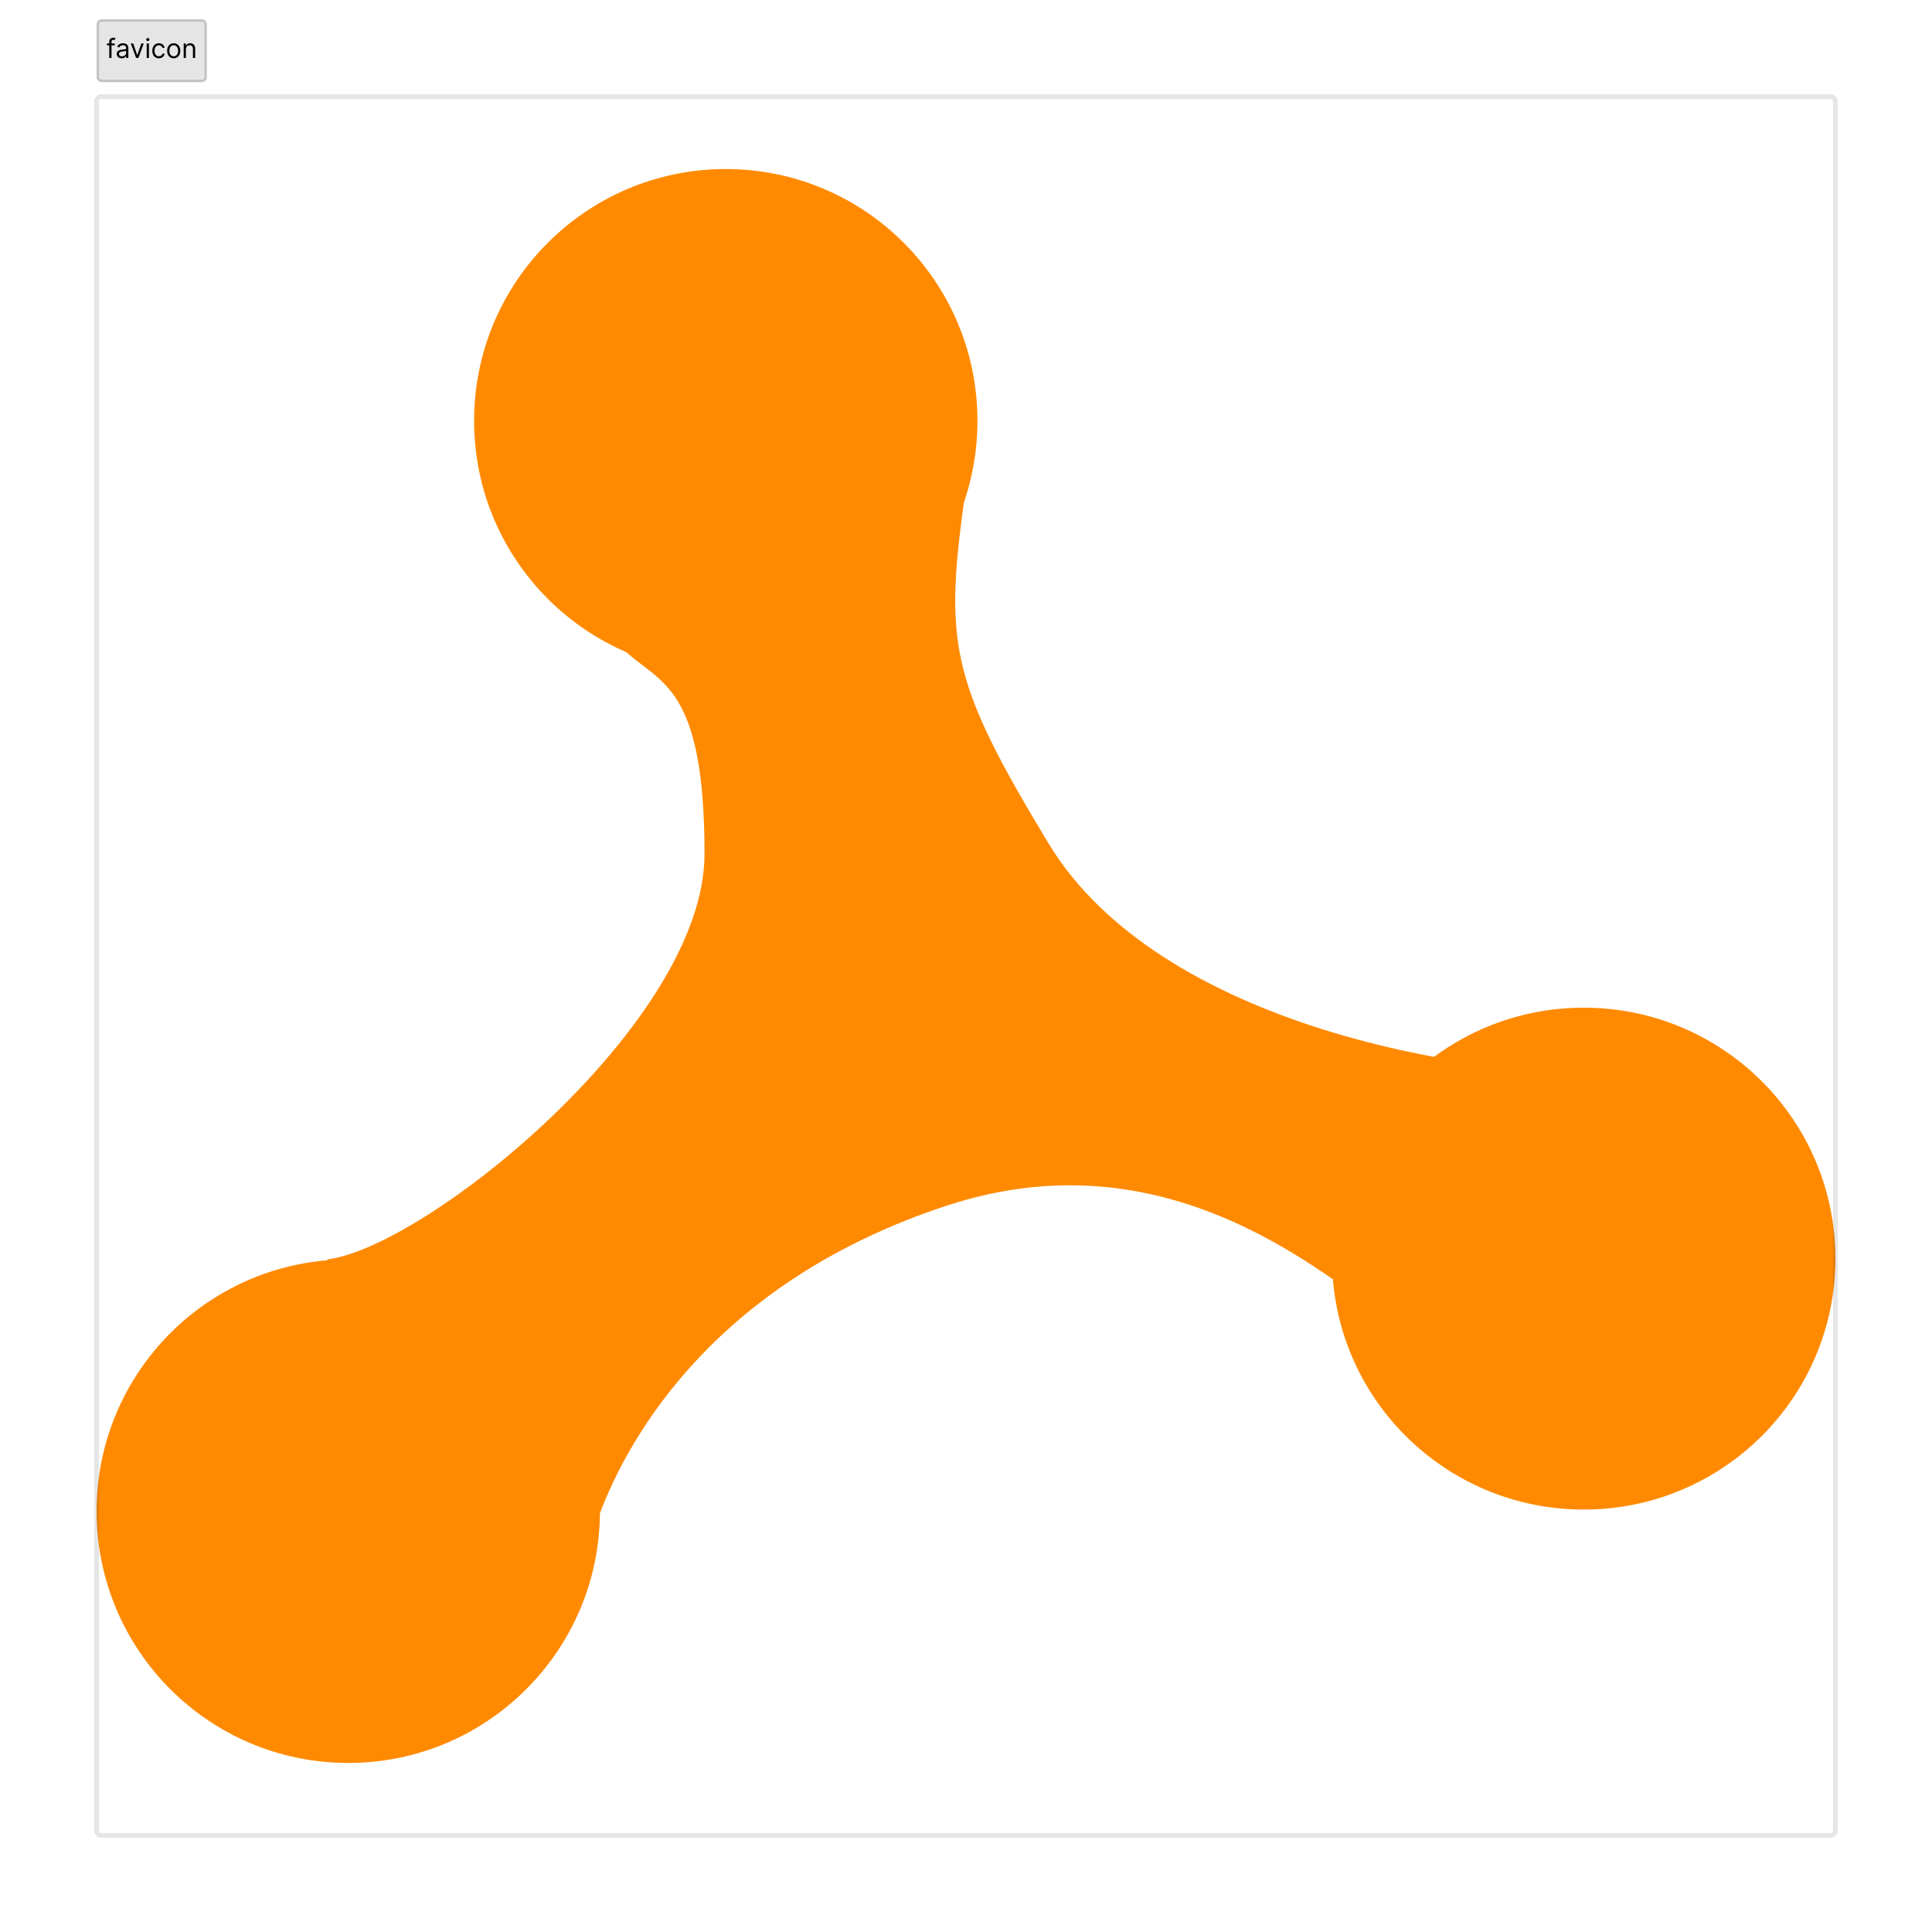
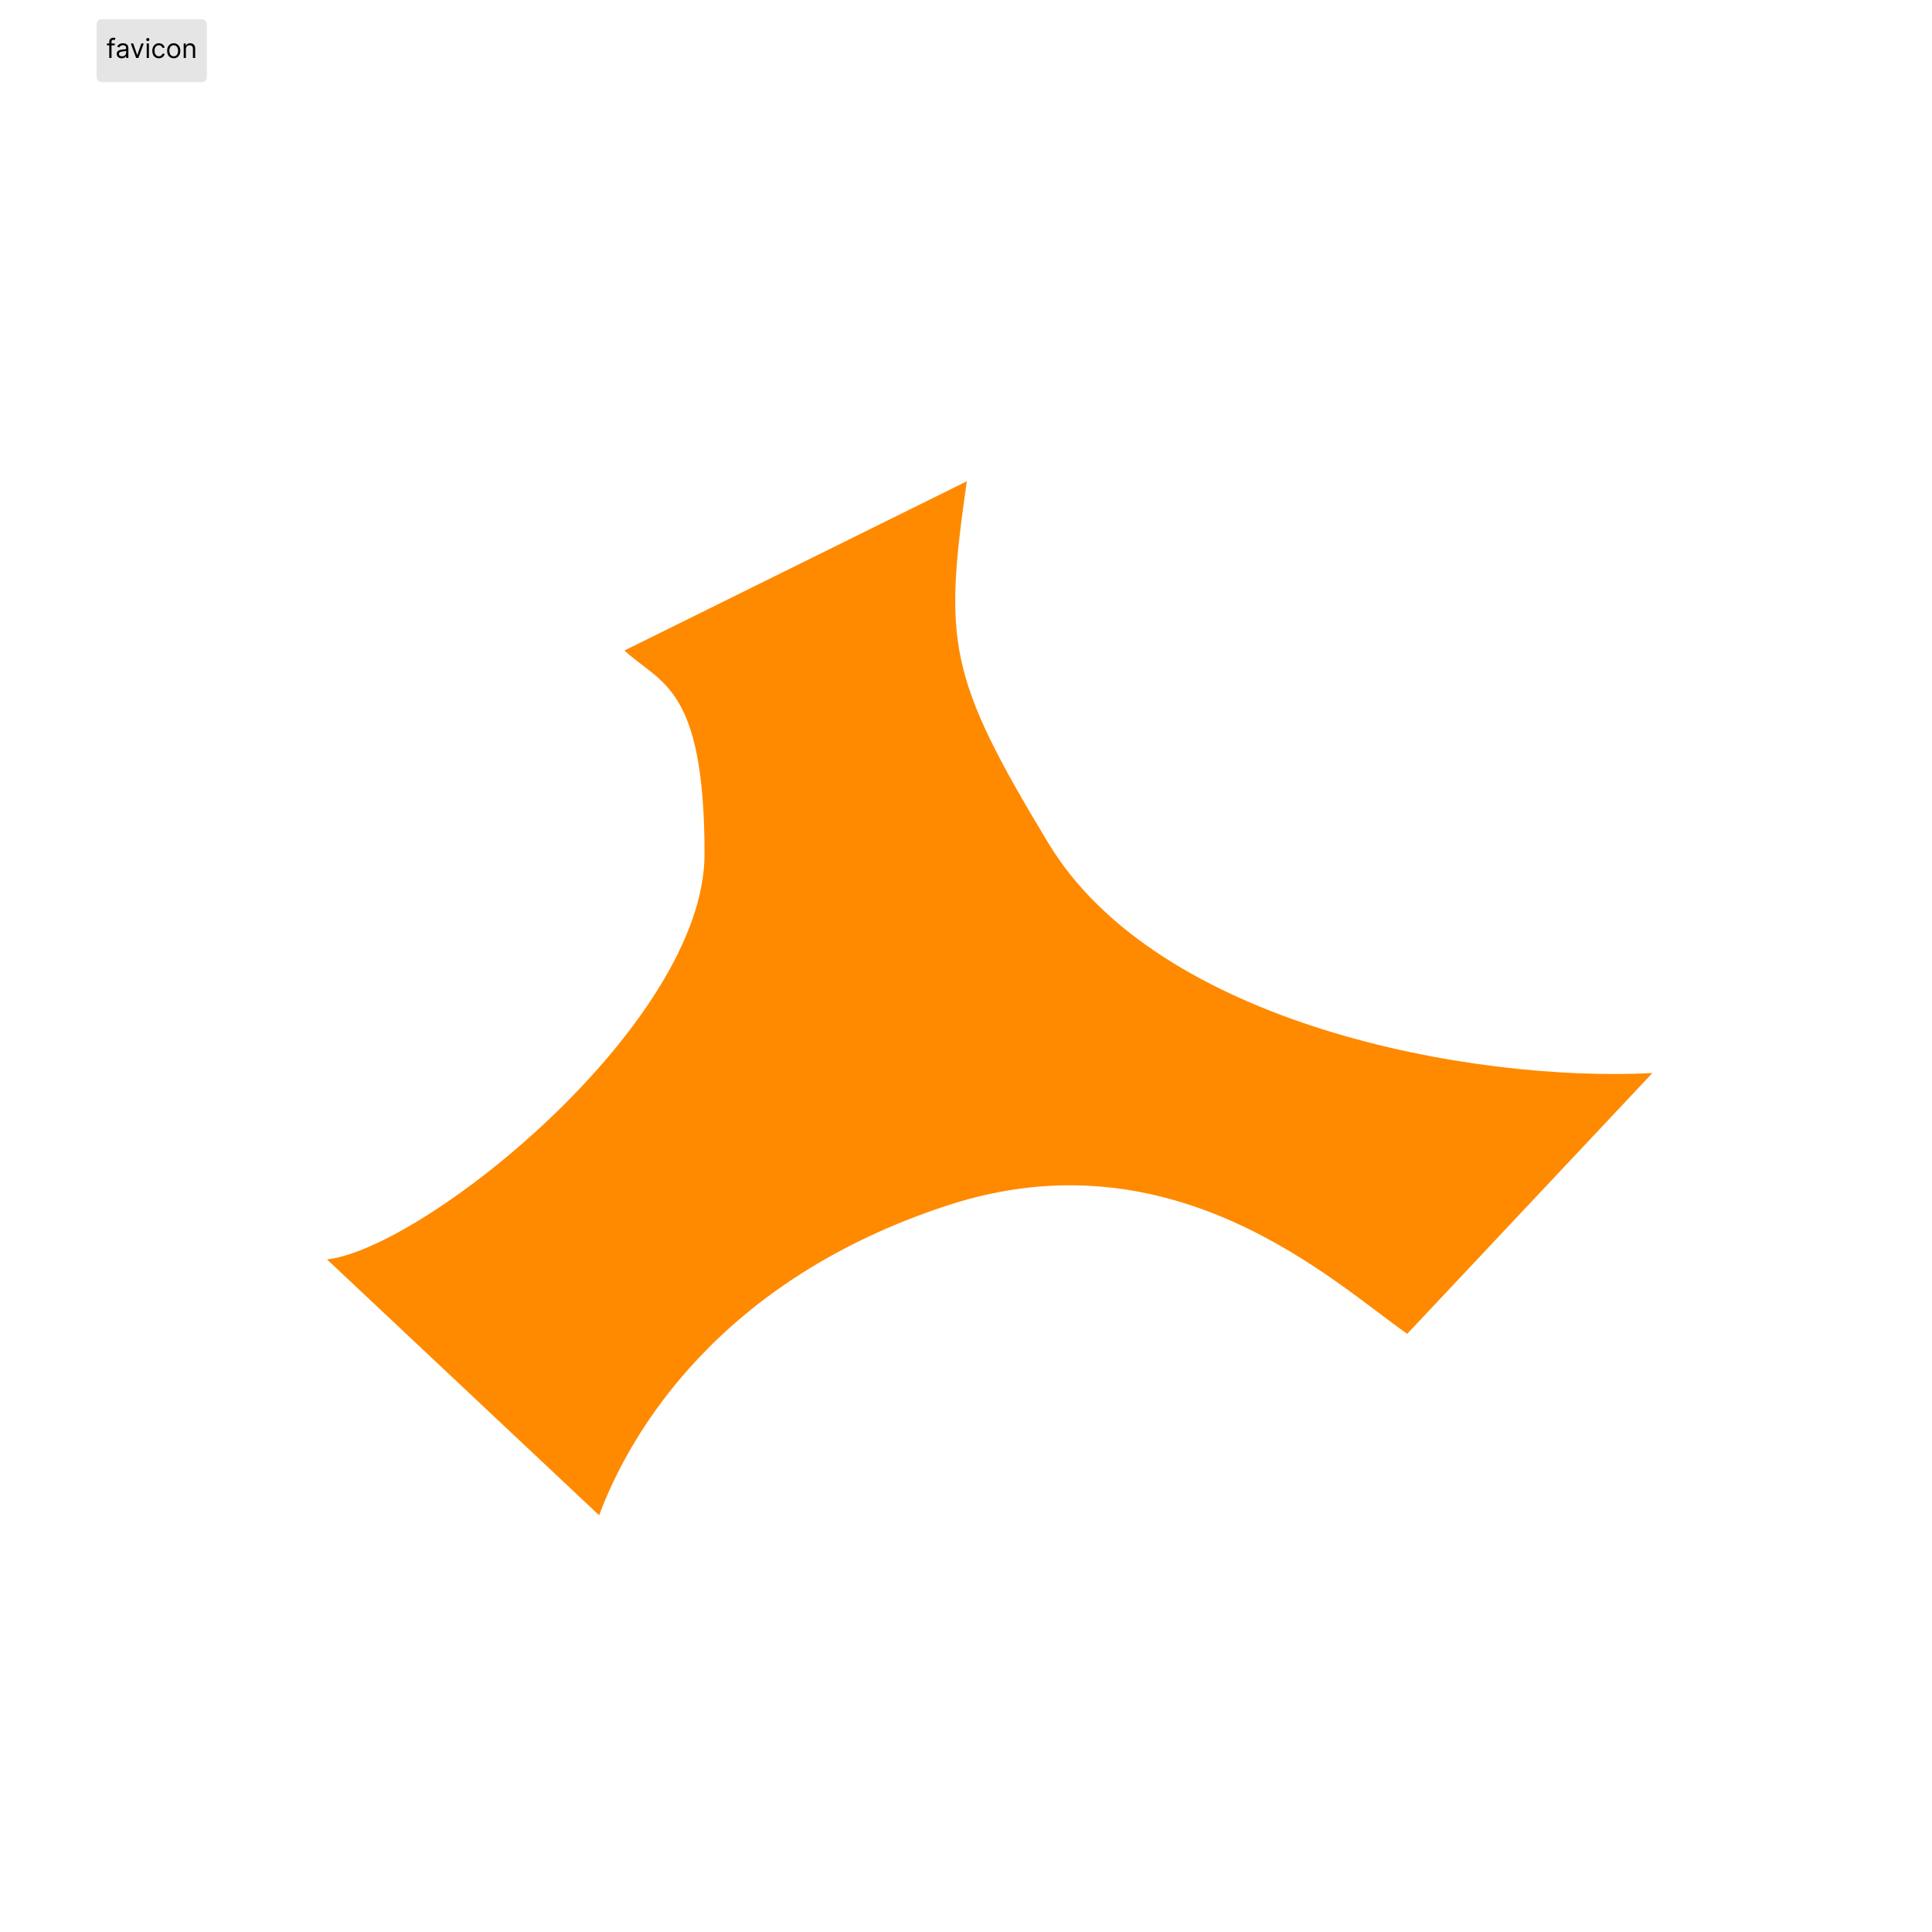
<svg xmlns="http://www.w3.org/2000/svg" width="800" height="800" fill="none">
-   <path fill="#FF8A00" d="M404.737 174.246c0 57.574-46.657 104.246-104.211 104.246s-104.21-46.672-104.21-104.246C196.316 116.673 242.972 70 300.526 70c57.554 0 104.211 46.673 104.211 104.246ZM760 521.169c0 57.387-46.657 103.908-104.211 103.908-57.553 0-104.21-46.521-104.21-103.908 0-57.386 46.657-103.907 104.21-103.907 57.554 0 104.211 46.521 104.211 103.907ZM248.421 625.754c0 57.573-46.657 104.246-104.21 104.246C86.657 730 40 683.327 40 625.754c0-57.574 46.657-104.246 104.211-104.246 57.553 0 104.21 46.672 104.21 104.246Z" />
  <path fill="#FF8A00" d="M291.729 353.631c0-69.859-18.27-70.4-33.158-84.277l141.767-70.062c-9.473 66.339-8.12 80.554 33.835 149.939 45.395 75.074 175.263 98.943 250.038 95.107l-101.504 107.97c-30.113-20.985-96.293-84.006-190.489-53.139-94.195 30.868-131.278 93.754-144.135 128.277L135.414 521.508c40.939-4.852 156.315-98.019 156.315-167.877Z" />
-   <path fill="#000" fill-opacity=".1" d="M42 41h716v-2H42v2Zm717 1v716h2V42h-2Zm-1 717H42v2h716v-2Zm-717-1V42h-2v716h2Zm1 1a1 1 0 0 1-1-1h-2a3 3 0 0 0 3 3v-2Zm717-1a1 1 0 0 1-1 1v2a3 3 0 0 0 3-3h-2Zm-1-717a1 1 0 0 1 1 1h2a3 3 0 0 0-3-3v2ZM42 39a3 3 0 0 0-3 3h2a1 1 0 0 1 1-1v-2Z" />
  <rect width="45.656" height="26" x="40" y="8" fill="#E5E5E5" rx="2" />
-   <rect width="44.656" height="25" x="40.5" y="8.5" stroke="#000" stroke-opacity=".149" rx="1.5" />
  <path fill="#000" d="M47.516 18v.781H44.28V18h3.235Zm-2.266 6v-6.828c0-.344.08-.63.242-.86a1.5 1.5 0 0 1 .63-.515c.257-.115.529-.172.816-.172a2.153 2.153 0 0 1 .875.156l-.266.797a4.7 4.7 0 0 0-.195-.058 1.186 1.186 0 0 0-.32-.036c-.305 0-.525.077-.66.23-.134.155-.2.38-.2.677V24h-.922Zm5.151.14c-.38 0-.725-.071-1.035-.214a1.777 1.777 0 0 1-.738-.63c-.182-.275-.273-.608-.273-1 0-.343.067-.622.203-.835.135-.216.316-.385.543-.508.226-.122.476-.213.75-.273.276-.063.553-.112.832-.149.364-.047.66-.082.886-.105.23-.026.396-.07.5-.13.107-.059.16-.163.16-.312v-.03c0-.386-.105-.686-.316-.9-.208-.213-.525-.32-.95-.32-.44 0-.784.097-1.034.29-.25.192-.426.398-.528.617l-.875-.313c.157-.364.365-.648.625-.851a2.34 2.34 0 0 1 .86-.43c.312-.084.62-.125.922-.125.192 0 .414.023.664.07.252.044.496.137.73.277.237.141.434.353.59.637.156.284.234.664.234 1.14V24h-.922v-.813h-.046c-.063.13-.167.27-.313.418-.146.149-.34.275-.582.38-.242.104-.538.156-.887.156Zm.141-.828c.365 0 .672-.071.922-.214a1.464 1.464 0 0 0 .766-1.27v-.844c-.04.047-.125.09-.258.13-.13.036-.282.068-.453.097a20.215 20.215 0 0 1-.883.117c-.24.031-.464.082-.672.152-.206.068-.372.171-.5.31-.125.134-.188.32-.188.554 0 .32.119.562.356.726.24.162.543.242.91.242ZM59.525 18l-2.218 6h-.938l-2.219-6h1l1.657 4.781h.062L58.525 18h1Zm1.217 6v-6h.922v6h-.922Zm.469-7a.655.655 0 0 1-.465-.184.59.59 0 0 1-.191-.441.59.59 0 0 1 .191-.441.655.655 0 0 1 .465-.184c.18 0 .333.061.46.184.131.122.196.27.196.441a.584.584 0 0 1-.195.441.642.642 0 0 1-.461.184Zm4.579 7.125c-.563 0-1.047-.133-1.453-.398a2.598 2.598 0 0 1-.938-1.098c-.218-.466-.328-.999-.328-1.598 0-.61.112-1.147.336-1.613.227-.469.542-.835.946-1.098.406-.265.88-.398 1.421-.398.422 0 .802.078 1.141.234.339.157.616.375.832.657.216.28.35.609.402.984h-.921a1.429 1.429 0 0 0-.47-.727c-.239-.213-.562-.32-.968-.32-.36 0-.674.094-.945.281a1.833 1.833 0 0 0-.63.785c-.148.336-.222.73-.222 1.184 0 .463.073.867.219 1.21.148.345.357.612.625.802.27.19.588.285.953.285.24 0 .457-.042.652-.125.196-.084.361-.203.497-.36.135-.156.231-.343.289-.562h.921a2.136 2.136 0 0 1-1.195 1.629c-.333.164-.721.246-1.164.246Zm6.145 0c-.542 0-1.017-.129-1.426-.387a2.626 2.626 0 0 1-.953-1.082c-.227-.463-.34-1.005-.34-1.625 0-.625.113-1.17.34-1.636.229-.467.547-.829.953-1.086.409-.258.884-.387 1.426-.387.541 0 1.015.129 1.421.387.41.257.727.62.954 1.085.229.467.343 1.012.343 1.637 0 .62-.114 1.162-.343 1.625a2.591 2.591 0 0 1-.954 1.082c-.406.258-.88.387-1.421.387Zm0-.828c.411 0 .75-.106 1.015-.317.266-.21.462-.488.59-.832.128-.343.191-.716.191-1.117 0-.4-.063-.774-.191-1.12a1.89 1.89 0 0 0-.59-.84c-.265-.214-.604-.321-1.015-.321-.412 0-.75.107-1.016.32a1.89 1.89 0 0 0-.59.84c-.127.346-.191.72-.191 1.121s.063.774.191 1.117c.128.344.324.622.59.832.266.211.604.317 1.016.317Zm5.047-2.906V24h-.921v-6h.89v.938h.078c.14-.305.355-.55.64-.735.287-.187.657-.281 1.11-.281.407 0 .762.083 1.067.25.304.164.541.414.71.75.17.333.255.755.255 1.265V24h-.922v-3.75c0-.471-.123-.838-.367-1.102-.245-.265-.581-.398-1.008-.398-.295 0-.558.064-.79.191a1.37 1.37 0 0 0-.542.559c-.133.245-.2.542-.2.89Z" />
</svg>